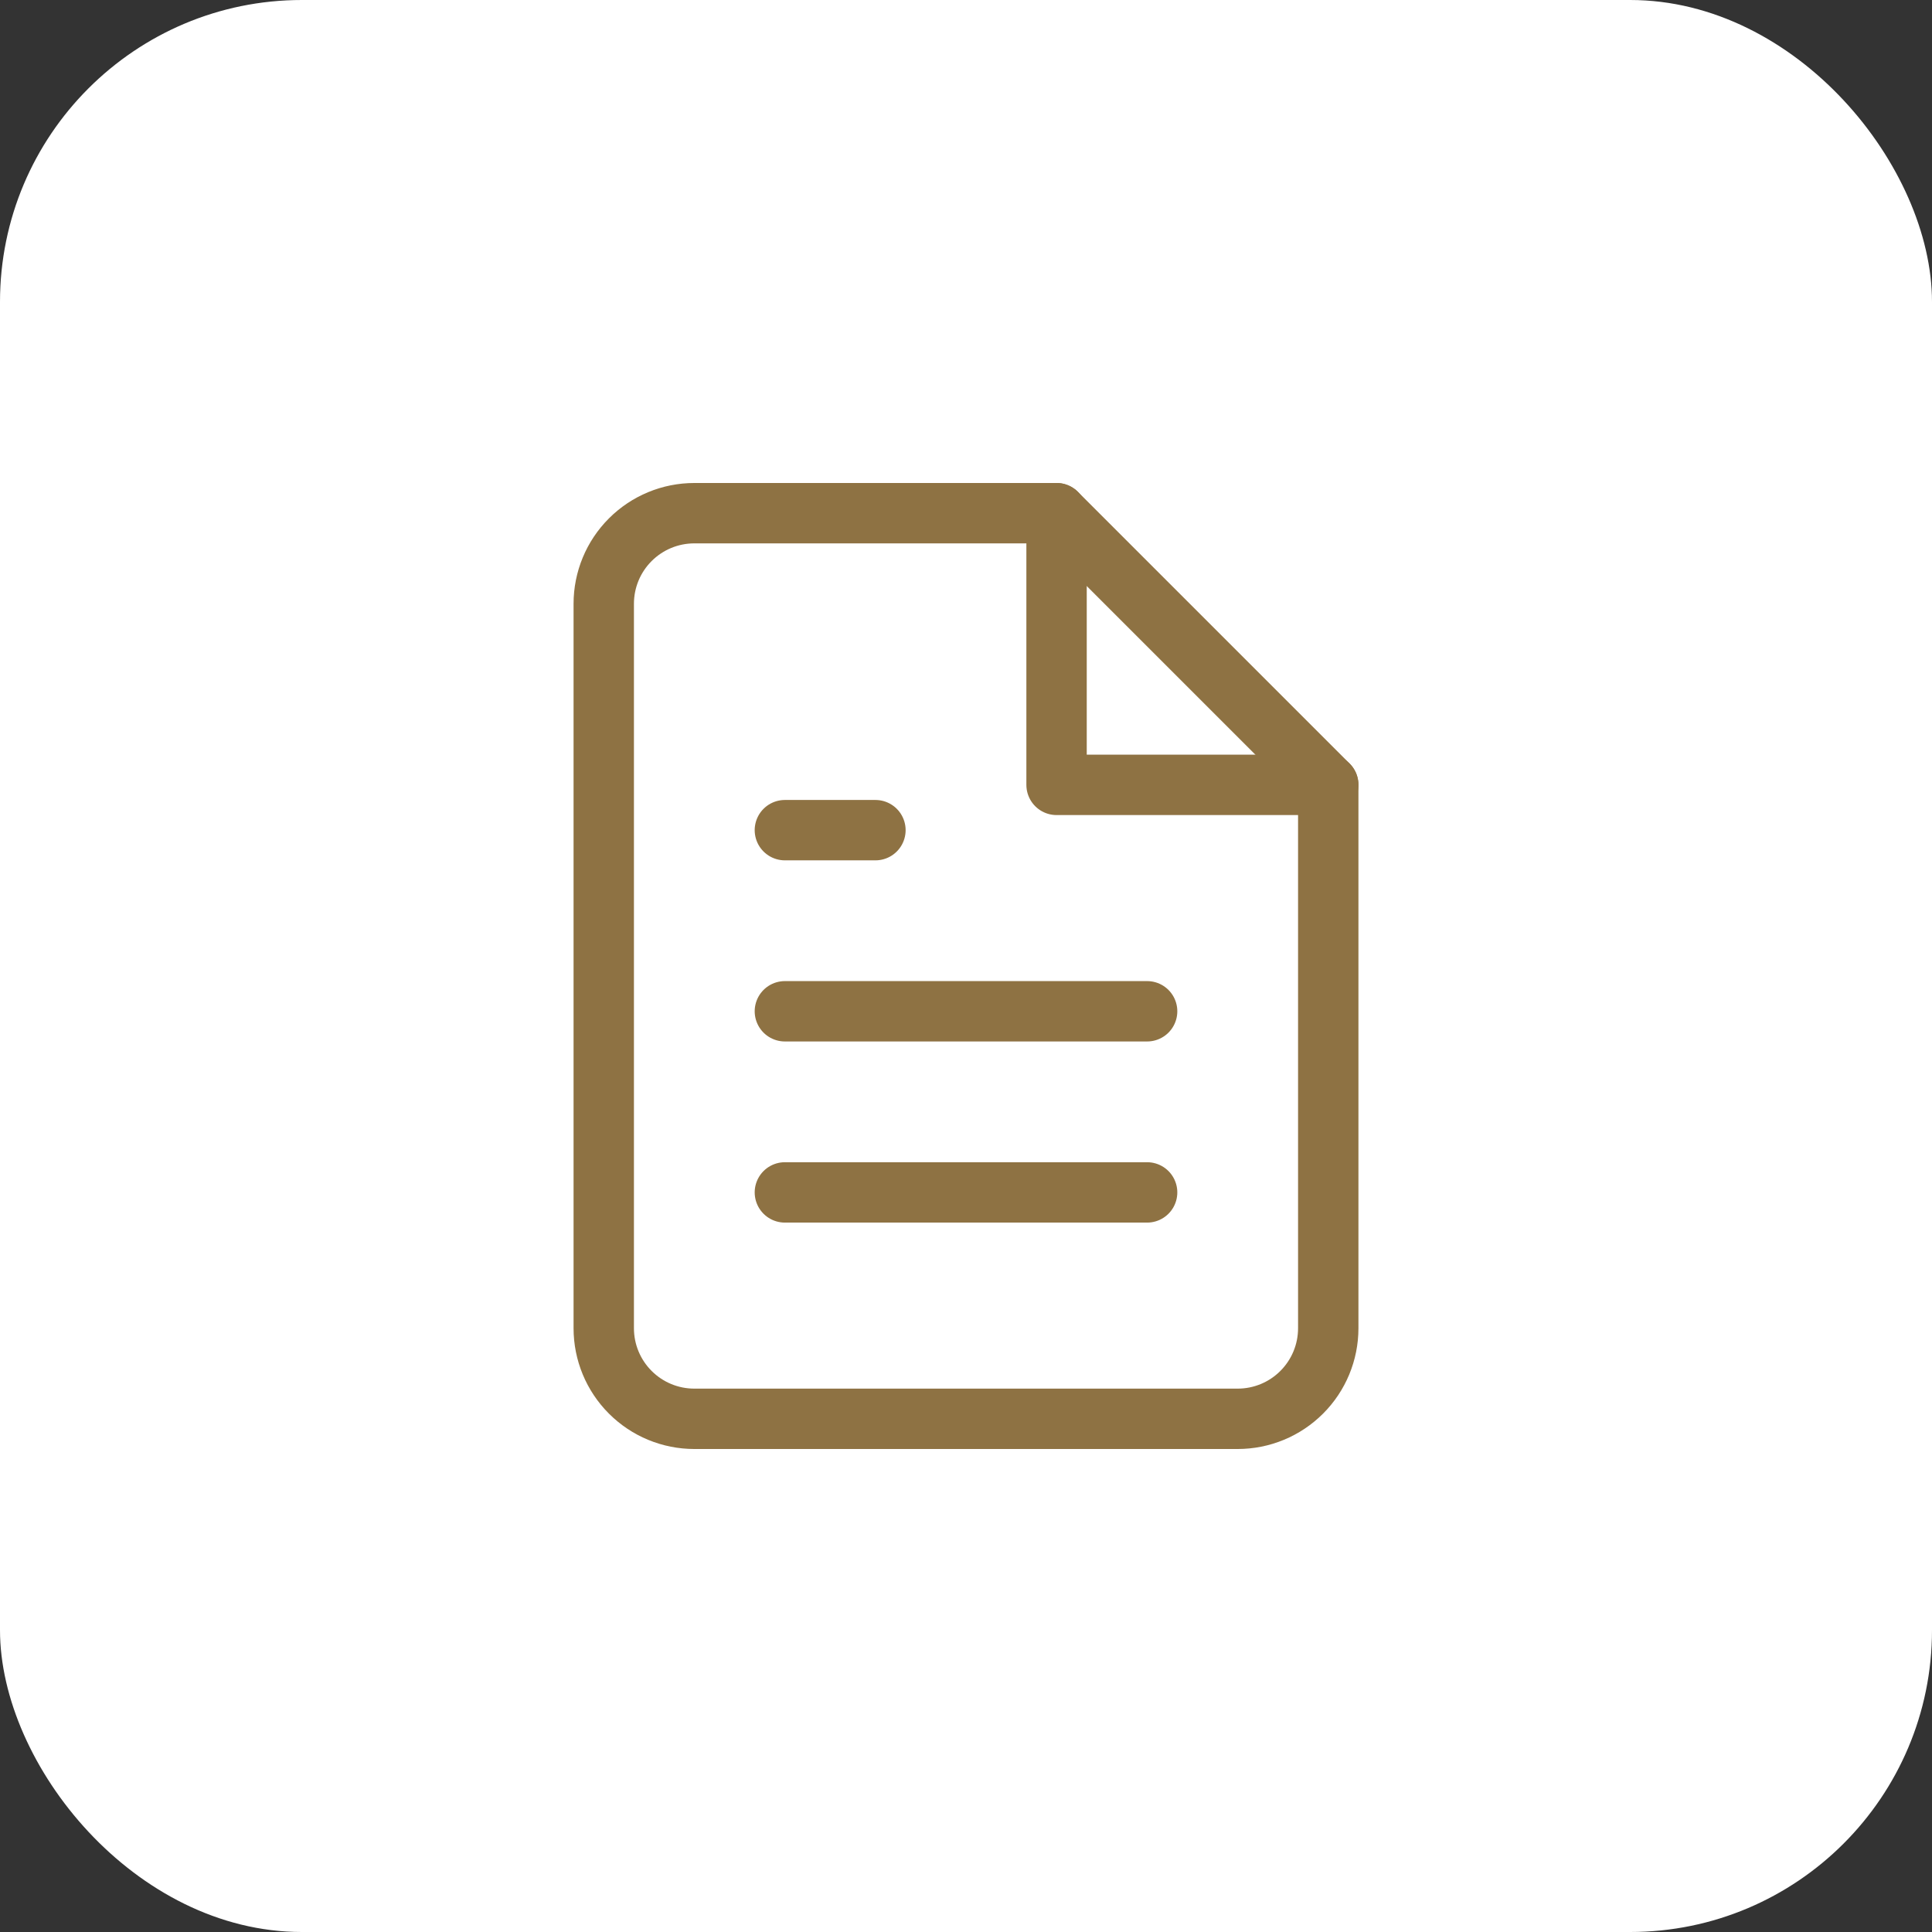
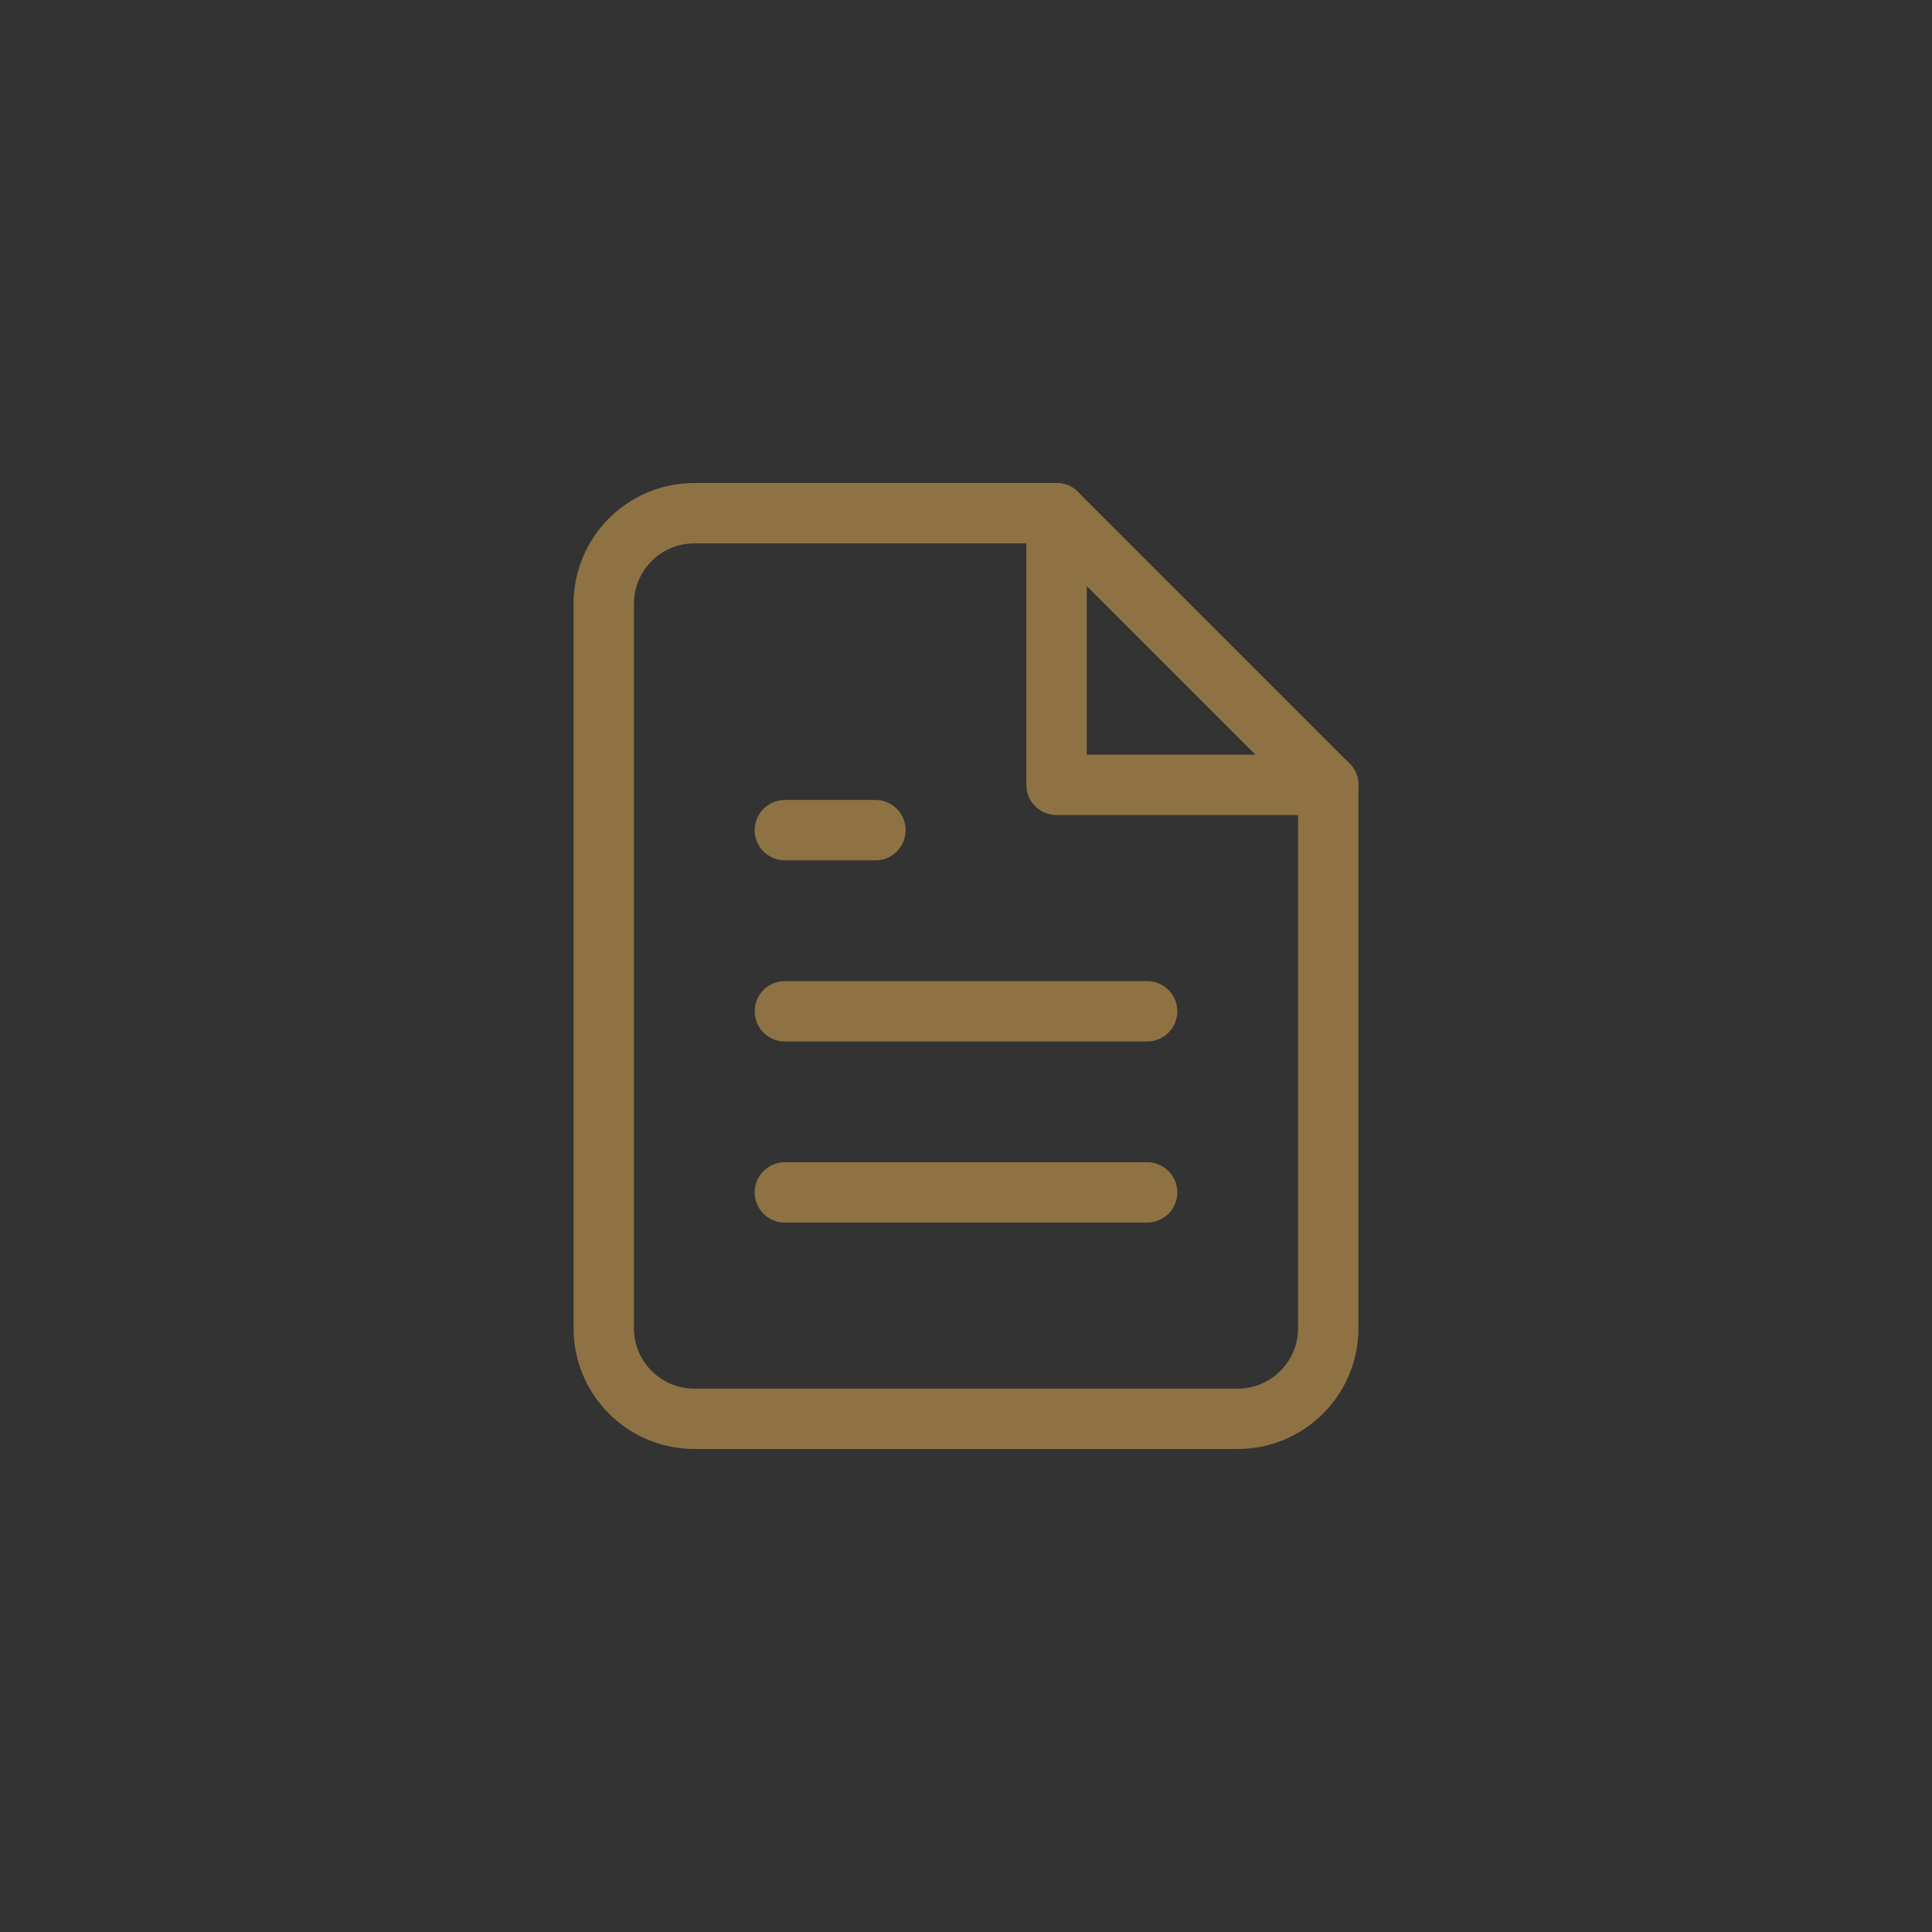
<svg xmlns="http://www.w3.org/2000/svg" width="64" height="64" viewBox="0 0 64 64" fill="none">
  <rect x="0" y="0" width="64" height="64" fill="#333333" stroke="none" />
-   <rect width="64" height="64" rx="10" fill="white" />
  <path d="M35 17H23C22.204 17 21.441 17.316 20.879 17.879C20.316 18.441 20 19.204 20 20V44C20 44.796 20.316 45.559 20.879 46.121C21.441 46.684 22.204 47 23 47H41C41.796 47 42.559 46.684 43.121 46.121C43.684 45.559 44 44.796 44 44V26L35 17Z" stroke="#8E7243" stroke-width="2" stroke-linecap="round" stroke-linejoin="round" />
  <path d="M35 17V26H44" stroke="#8E7243" stroke-width="2" stroke-linecap="round" stroke-linejoin="round" />
  <path d="M38 33.5H26" stroke="#8E7243" stroke-width="2" stroke-linecap="round" stroke-linejoin="round" />
  <path d="M38 39.5H26" stroke="#8E7243" stroke-width="2" stroke-linecap="round" stroke-linejoin="round" />
  <path d="M29 27.5H27.5H26" stroke="#8E7243" stroke-width="2" stroke-linecap="round" stroke-linejoin="round" />
</svg>